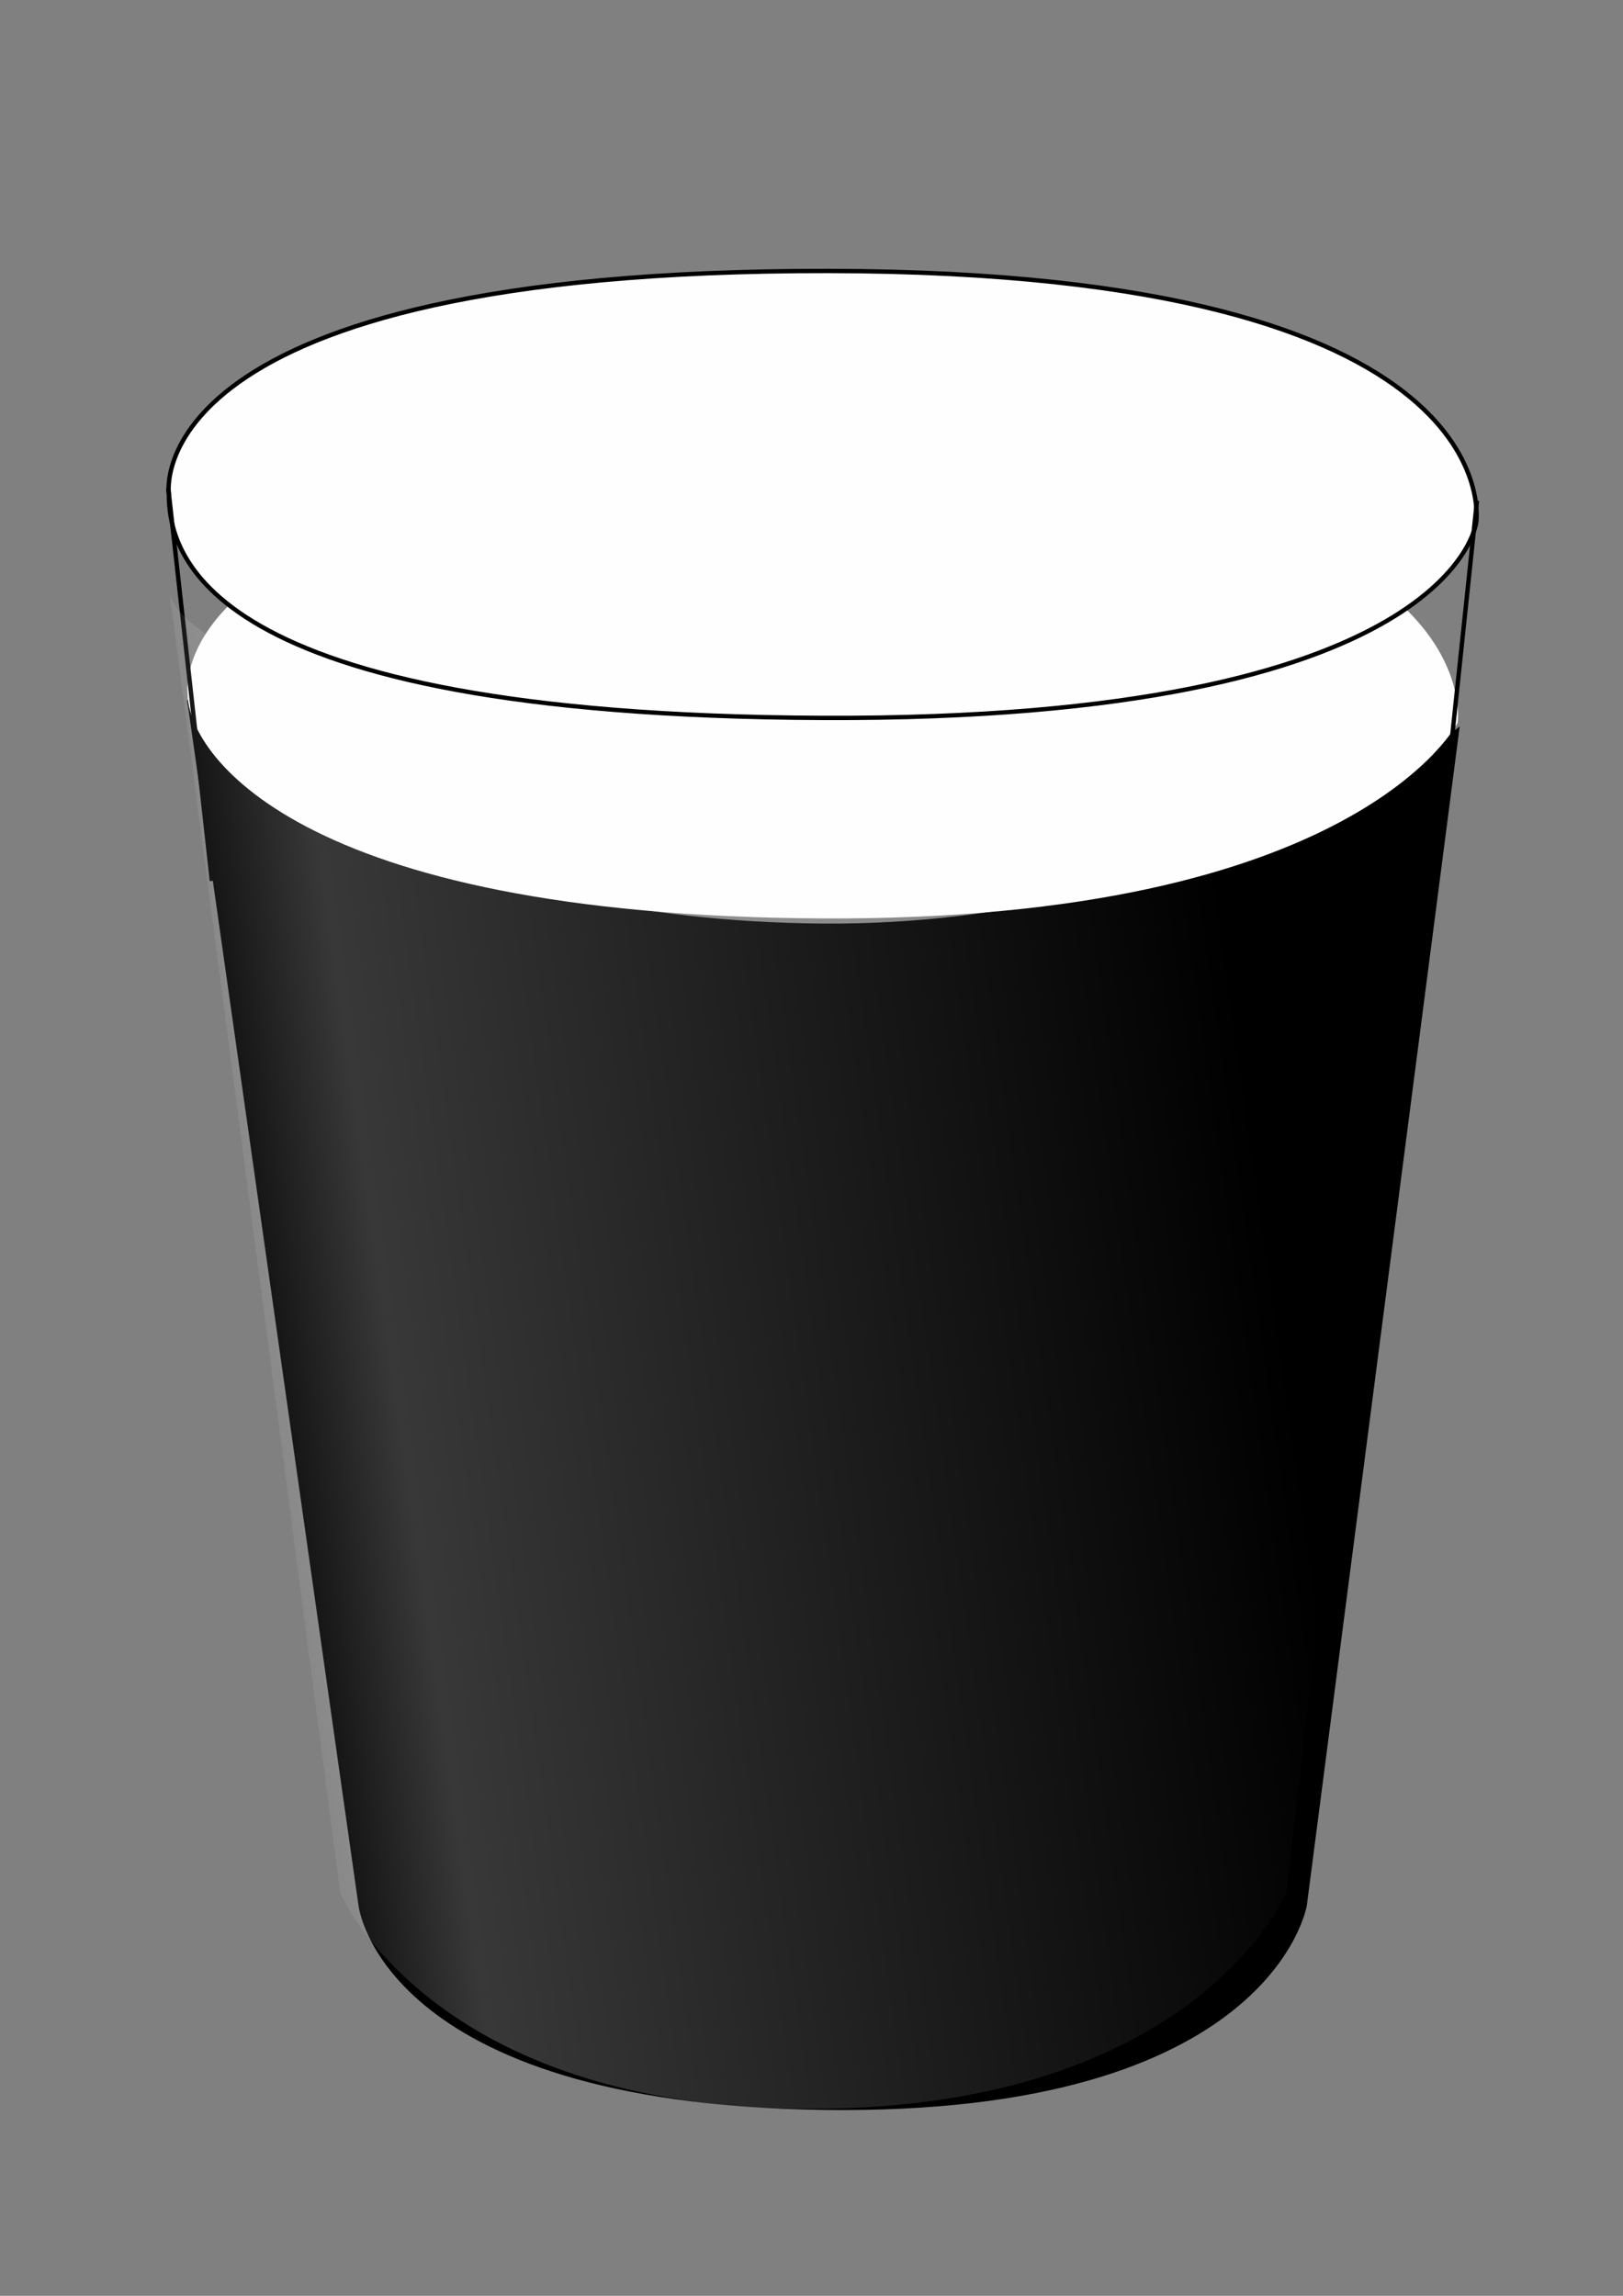
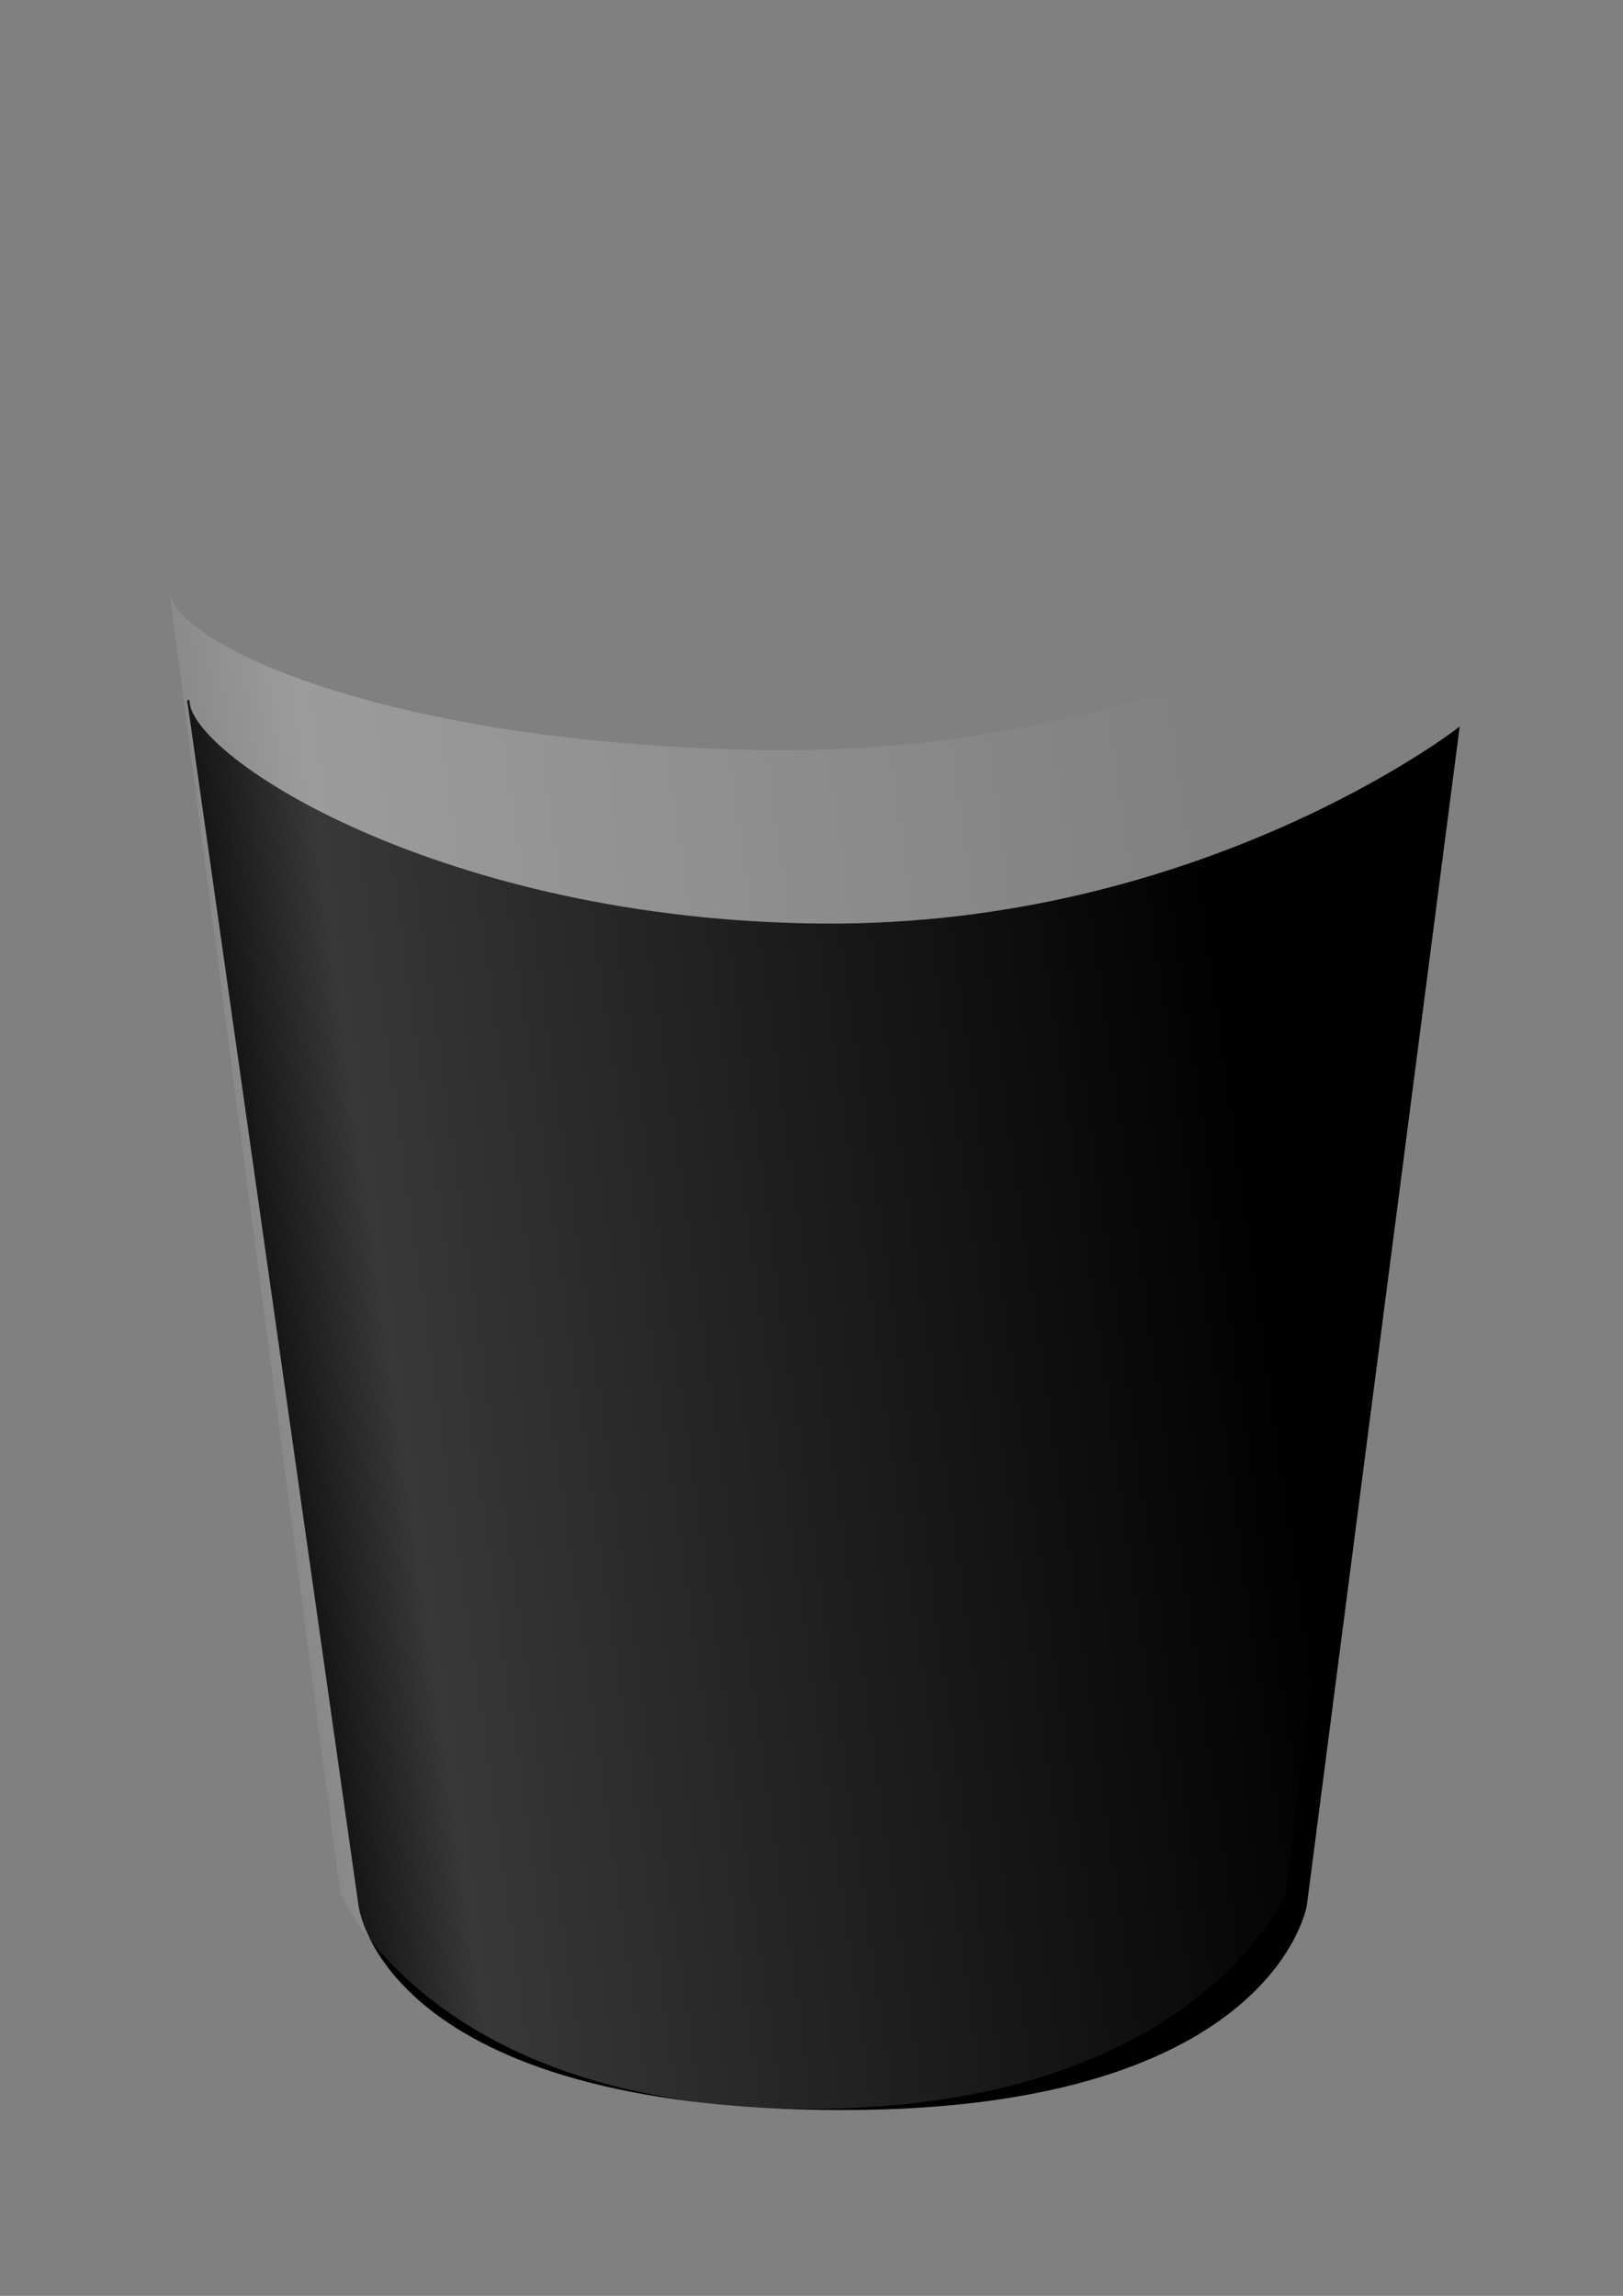
<svg xmlns="http://www.w3.org/2000/svg" xmlns:ns1="http://sodipodi.sourceforge.net/DTD/sodipodi-0.dtd" xmlns:ns2="http://www.inkscape.org/namespaces/inkscape" xmlns:xlink="http://www.w3.org/1999/xlink" width="744.094" height="1052.362" id="svg2" ns1:version="0.32" ns2:version="0.45.1" ns1:docbase="/home/dave" ns1:docname="pintglass.svg" ns2:output_extension="org.inkscape.output.svg.inkscape">
  <rect width="100%" height="100%" fill="#808080" stroke="none" />
  <defs id="defs4">
    <linearGradient id="linearGradient2166">
      <stop style="stop-color:#ffffff;stop-opacity:0;" offset="0" id="stop2168" />
      <stop id="stop2174" offset="0.17" style="stop-color:#ffffff;stop-opacity:0.22;" />
      <stop style="stop-color:#ffffff;stop-opacity:0;" offset="1" id="stop2170" />
    </linearGradient>
    <linearGradient ns2:collect="always" xlink:href="#linearGradient2166" id="linearGradient2172" x1="-631.429" y1="626.648" x2="-145.714" y2="558.076" gradientUnits="userSpaceOnUse" gradientTransform="translate(742.857,111.429)" />
  </defs>
  <ns1:namedview id="base" pagecolor="#ffffff" bordercolor="#666666" borderopacity="1.0" gridtolerance="10000" guidetolerance="10" objecttolerance="10" ns2:pageopacity="0.0" ns2:pageshadow="2" ns2:zoom="0.35" ns2:cx="375" ns2:cy="520" ns2:document-units="px" ns2:current-layer="layer1" ns2:window-width="910" ns2:window-height="623" ns2:window-x="0" ns2:window-y="25" />
  <g ns2:label="Layer 1" ns2:groupmode="layer" id="layer1">
    <g id="g3181">
      <path ns1:nodetypes="cczcczc" id="path2162" d="M 86.309,320.934 L 164.855,873.371 C 164.855,873.371 174.781,963.791 377.44,966.648 C 582.956,969.505 598.646,873.371 598.646,873.371 L 668.571,334.155 C 668.571,334.155 551.471,425.058 377.44,423.847 C 203.41,422.636 86.309,347.376 86.309,320.934 z " style="fill:#000000;fill-opacity:1;fill-rule:evenodd;stroke:#000000;stroke-width:1px;stroke-linecap:butt;stroke-linejoin:miter;stroke-opacity:1" />
-       <path ns1:nodetypes="czczc" id="path3147" d="M 86.012,318.076 C 86.012,318.076 71.577,215.667 380,216.116 C 685.566,216.564 668.274,331.298 668.274,331.298 C 668.274,331.298 622.602,422.201 377.143,420.99 C 134.541,419.778 86.012,344.519 86.012,318.076 z " style="fill:#fefefe;fill-opacity:1;fill-rule:evenodd;stroke:none;stroke-width:1px;stroke-linecap:butt;stroke-linejoin:miter;stroke-opacity:1" />
-       <path ns1:nodetypes="czczc" id="path3149" d="M 77.407,226.166 C 77.407,226.166 62.548,123.757 380.046,124.206 C 694.604,124.654 676.804,239.388 676.804,239.388 C 676.804,239.388 666.931,330.291 377.105,329.08 C 90.137,327.868 77.407,252.609 77.407,226.166 z " style="fill:#fffefe;fill-opacity:1;fill-rule:evenodd;stroke:#000000;stroke-width:2;stroke-linecap:butt;stroke-linejoin:miter;stroke-opacity:1;stroke-miterlimit:4;stroke-dasharray:none" />
-       <path ns1:nodetypes="cc" id="path3151" d="M 97.143,403.791 L 77.143,223.791" style="fill:none;fill-rule:evenodd;stroke:#000000;stroke-width:2;stroke-linecap:butt;stroke-linejoin:miter;stroke-opacity:1;stroke-miterlimit:4;stroke-dasharray:none" />
-       <path ns1:nodetypes="cc" id="path3153" d="M 665.714,338.076 L 677.143,229.505" style="fill:none;fill-rule:evenodd;stroke:#000000;stroke-width:2;stroke-linecap:butt;stroke-linejoin:miter;stroke-opacity:1;stroke-miterlimit:4;stroke-dasharray:none" />
      <path ns1:nodetypes="cczcczc" id="path2164" d="M 77.44,269.505 L 155.987,867.656 C 155.987,867.656 197.318,966.648 371.429,966.648 C 548.373,966.648 589.777,867.656 589.777,867.656 L 659.703,262.726 C 659.703,262.726 531.173,345.058 357.143,343.847 C 183.112,342.636 77.44,295.948 77.44,269.505 z " style="fill:url(#linearGradient2172);fill-opacity:1;fill-rule:evenodd;stroke:none;stroke-width:1px;stroke-linecap:butt;stroke-linejoin:miter;stroke-opacity:1" />
    </g>
  </g>
</svg>